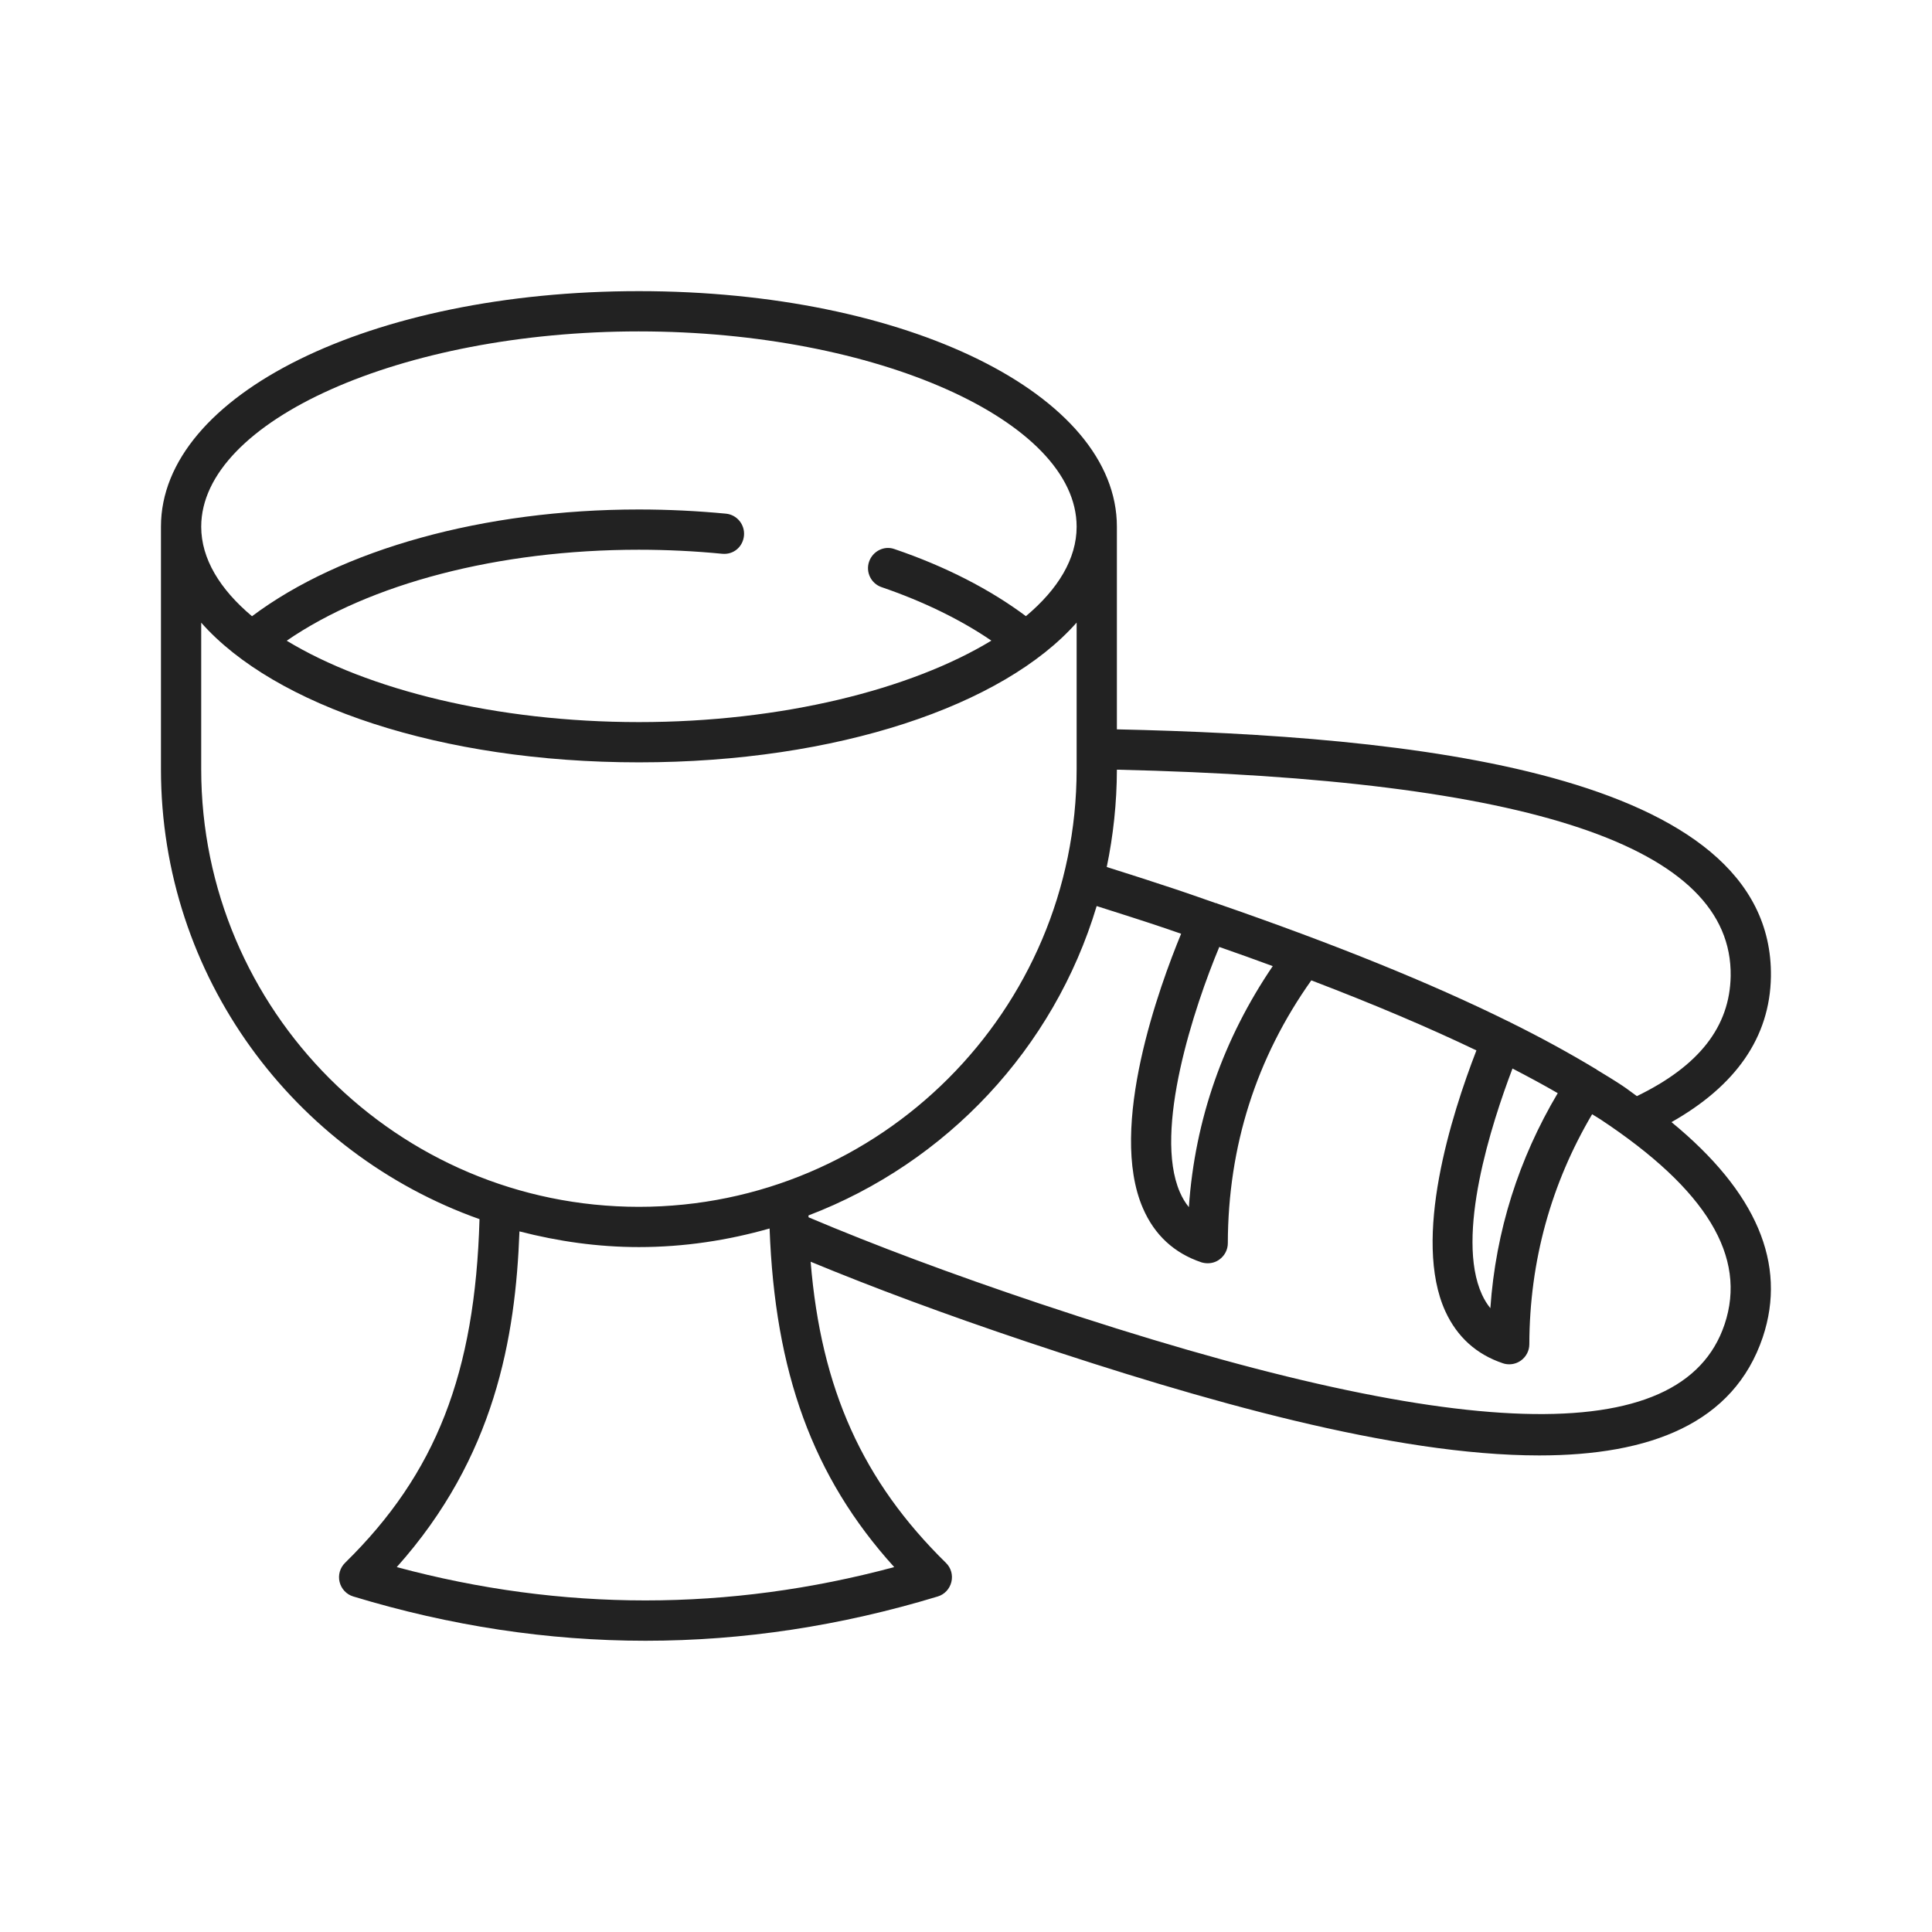
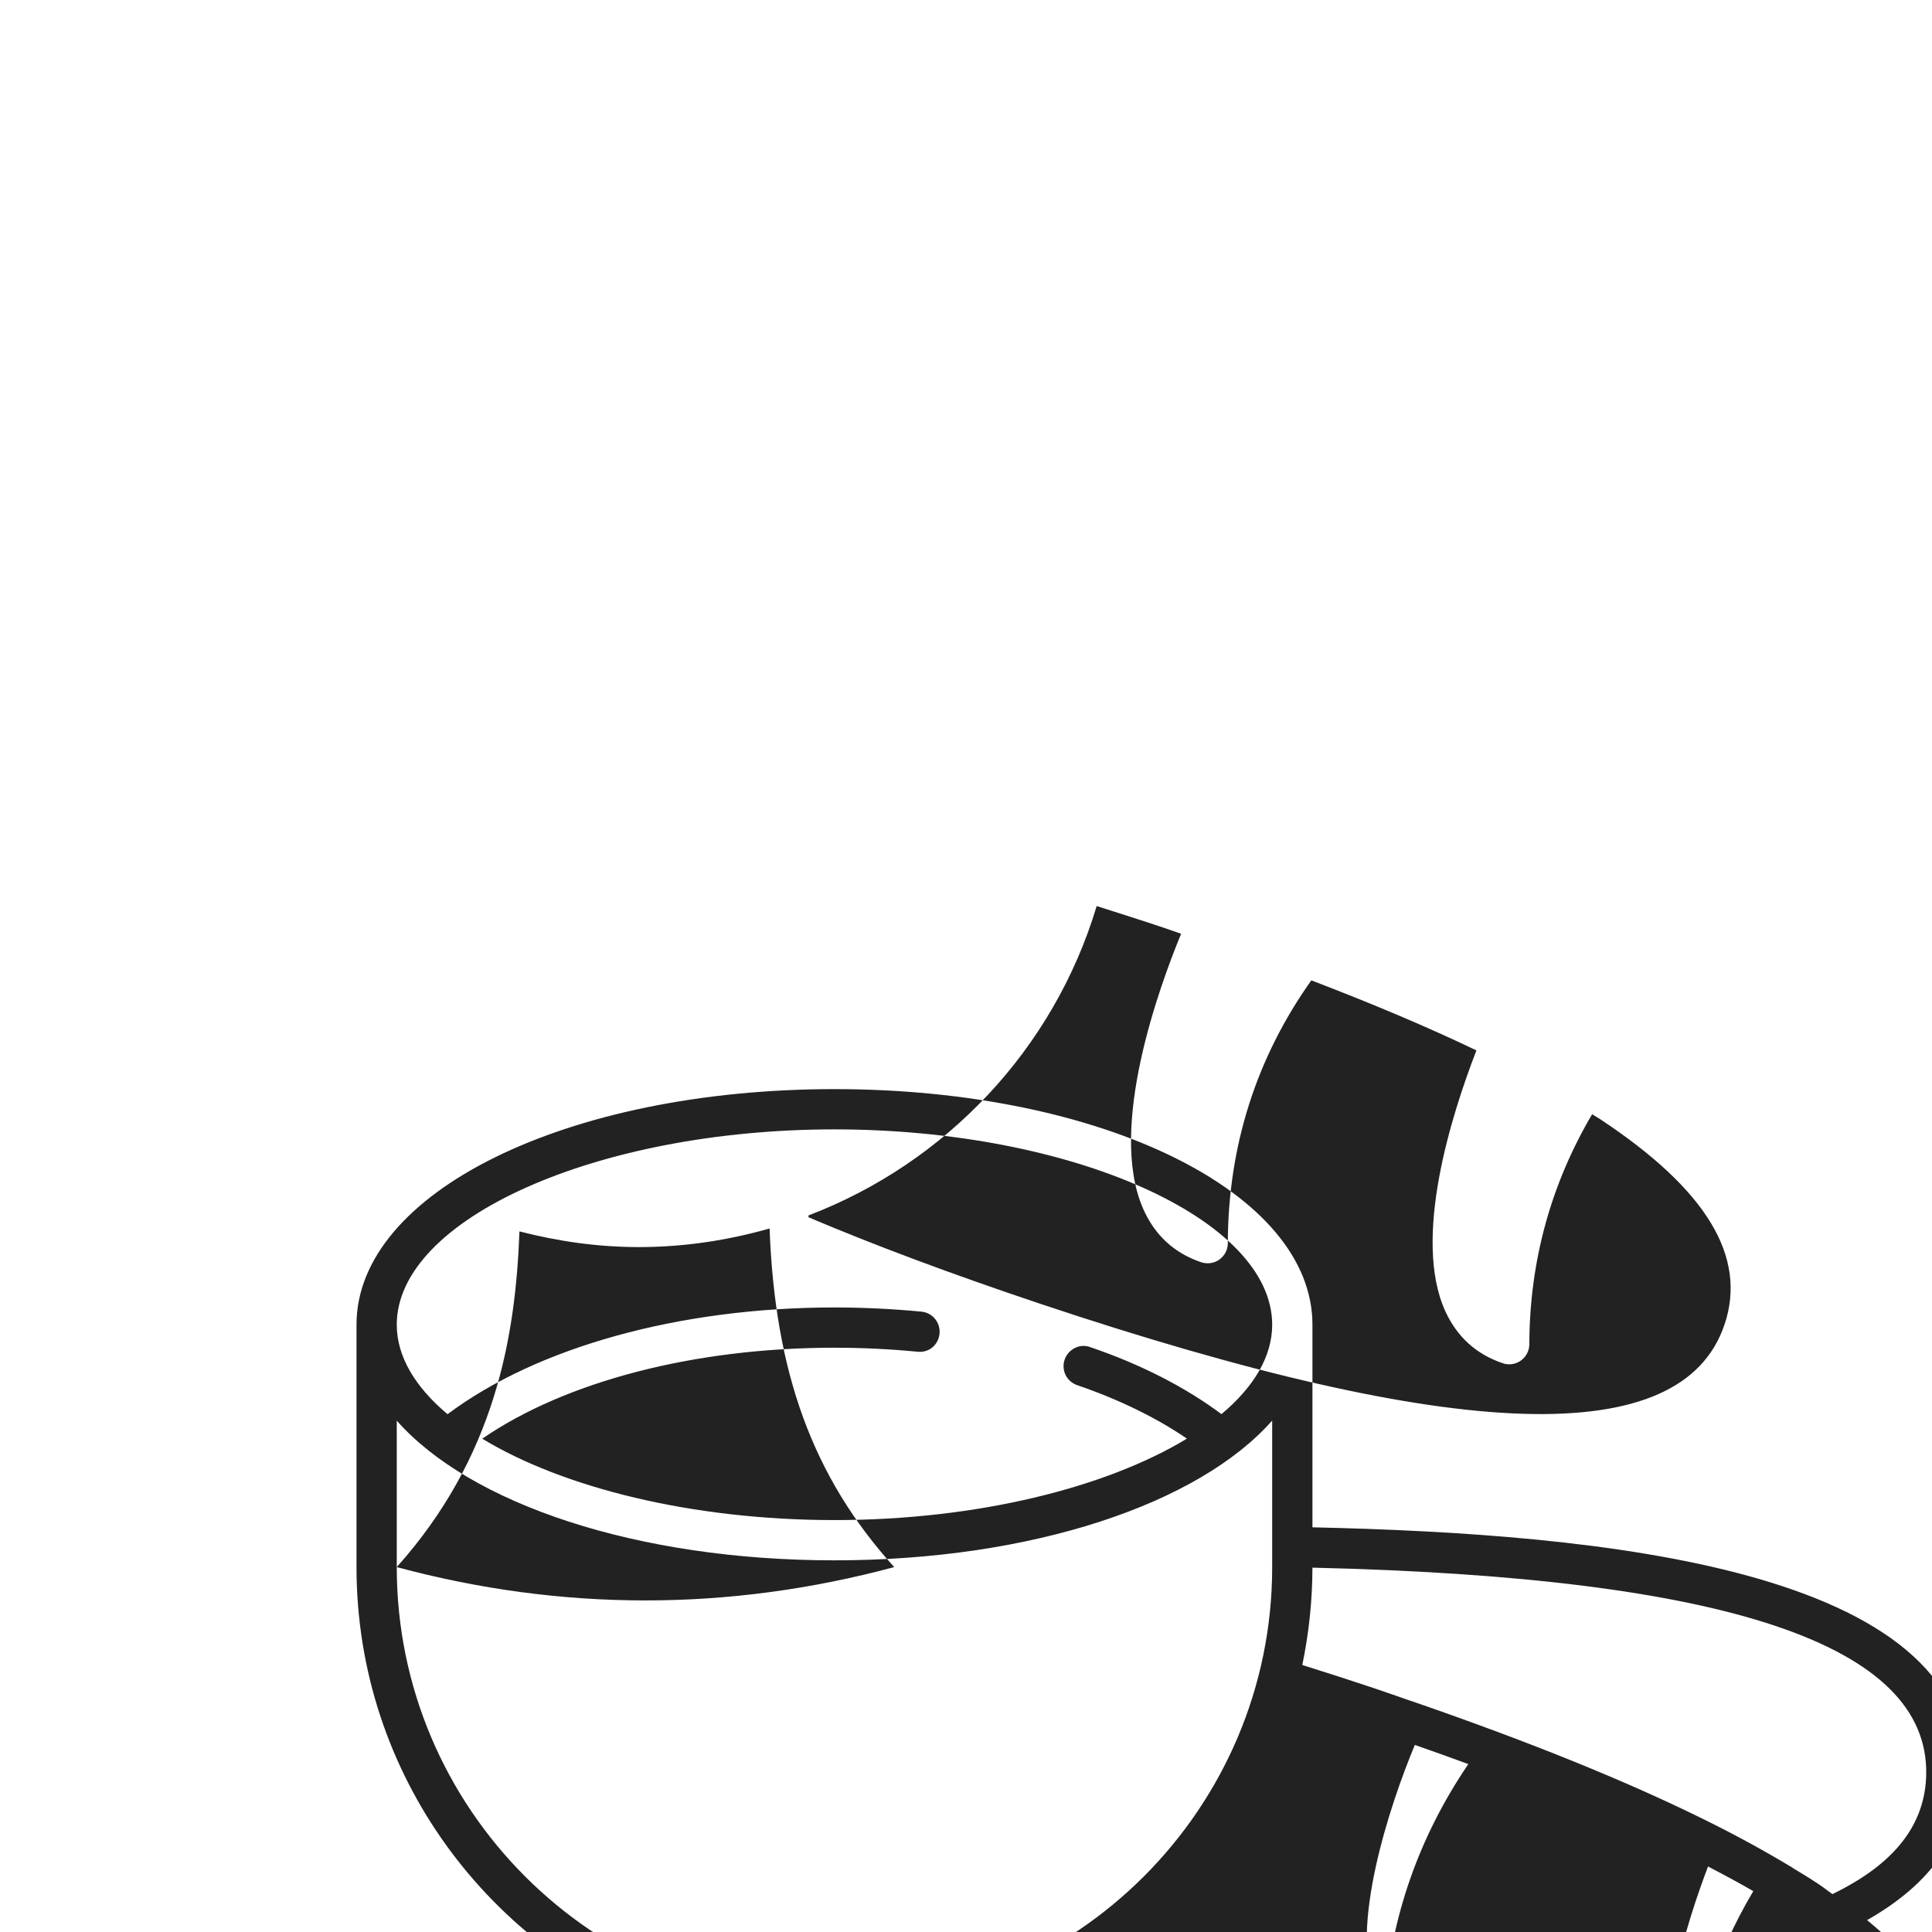
<svg xmlns="http://www.w3.org/2000/svg" clip-rule="evenodd" fill-rule="evenodd" stroke-linejoin="round" stroke-miterlimit="2" viewBox="0 0 100 100">
-   <path d="m0 8.906c-.525 1.565-3.307 1.481-8.504-.258-1.107-.371-2.047-.723-2.874-1.073 0-.008 0-.015-.001-.023 1.714-.654 3.05-2.074 3.58-3.843.282.09.568.18.858.278.066.023.127.044.191.066-.266.645-.911 2.401-.475 3.408.144.334.388.559.726.673.025.008.053.012.079.012.052 0 .103-.015.146-.047.065-.047.104-.122.104-.202.003-1.207.355-2.304 1.037-3.265.773.295 1.456.585 2.051.87-.311.802-.798 2.338-.386 3.241.146.318.386.535.714.645.025.009.053.013.079.013.052 0 .103-.016.146-.047.065-.047.104-.122.104-.202.003-1.04.273-1.997.78-2.857.033.02.07.042.101.062 1.321.874 1.826 1.708 1.544 2.549m-16.493 3.014c1.219-1.364 1.475-2.849 1.524-4.17.476.123.971.195 1.484.195.563 0 1.106-.084 1.623-.231.066 1.779.531 3.083 1.548 4.206-2.054.552-4.127.552-6.179 0m-2.429-9.912v-1.819c.909 1.03 2.974 1.735 5.437 1.735s4.527-.705 5.437-1.736v1.82c0 2.998-2.439 5.437-5.437 5.437s-5.437-2.439-5.437-5.437m5.437-5.437c2.947 0 5.437 1.111 5.437 2.426 0 .397-.23.776-.63 1.111-.44-.329-.996-.617-1.632-.833-.129-.047-.271.026-.316.156s.025.273.156.317c.523.179.985.406 1.363.664-.999.607-2.604 1.012-4.378 1.012s-3.375-.404-4.375-1.011c1.031-.709 2.629-1.13 4.375-1.13.346 0 .693.017 1.032.05.145.015.26-.088.273-.225.013-.138-.088-.26-.224-.273-.356-.034-.719-.052-1.081-.052-1.927 0-3.698.495-4.806 1.326-.399-.335-.631-.714-.631-1.112 0-1.315 2.489-2.426 5.437-2.426m7.873 7.884c-.61.899-.966 1.901-1.042 2.994-.044-.054-.081-.115-.112-.187-.331-.763.179-2.301.49-3.045.228.079.449.159.664.238m3.54 1.578c-.483.814-.77 1.708-.837 2.671-.04-.049-.075-.106-.104-.169-.333-.727.119-2.124.379-2.808.198.103.386.204.562.306m2.148-1.456c-.01.631-.394 1.119-1.165 1.493-.061-.043-.114-.086-.179-.129-.101-.067-.213-.135-.324-.202-.003-.002-.002-.005-.005-.007s-.006 0-.008-.002c-.317-.191-.669-.385-1.06-.578-.002-.001-.002-.004-.005-.005-.002-.001-.003.001-.005 0-.97-.48-2.172-.967-3.629-1.47-.002 0-.003-.003-.005-.004-.003-.002-.006.001-.01 0-.155-.054-.304-.107-.464-.161-.301-.1-.597-.196-.891-.288.081-.39.125-.795.126-1.209 5.148.12 7.647.956 7.624 2.562m-.735 1.816c.795-.45 1.223-1.05 1.235-1.808.035-2.563-4.546-2.991-8.124-3.071v-2.517c0-1.641-2.608-2.926-5.937-2.926s-5.937 1.285-5.937 2.926v3.011c0 2.579 1.655 4.773 3.957 5.59-.055 1.915-.54 3.161-1.67 4.269-.063.062-.089.152-.068.238s.086.155.17.18c1.205.366 2.417.55 3.63.55s2.424-.184 3.63-.55c.084-.025.148-.094.169-.18s-.004-.176-.068-.238c-1.031-1.012-1.551-2.156-1.68-3.74.786.325 1.664.652 2.69.996 2.168.725 4.553 1.41 6.36 1.41 1.375 0 2.416-.396 2.777-1.469.304-.911-.08-1.806-1.134-2.671" fill="#222" fill-rule="nonzero" transform="matrix(4.167 0 0 4.167 89.262 31.442)" />
+   <path d="m0 8.906c-.525 1.565-3.307 1.481-8.504-.258-1.107-.371-2.047-.723-2.874-1.073 0-.008 0-.015-.001-.023 1.714-.654 3.05-2.074 3.58-3.843.282.09.568.18.858.278.066.023.127.044.191.066-.266.645-.911 2.401-.475 3.408.144.334.388.559.726.673.025.008.053.012.079.012.052 0 .103-.015.146-.047.065-.047.104-.122.104-.202.003-1.207.355-2.304 1.037-3.265.773.295 1.456.585 2.051.87-.311.802-.798 2.338-.386 3.241.146.318.386.535.714.645.025.009.053.013.079.013.052 0 .103-.016.146-.047.065-.047.104-.122.104-.202.003-1.04.273-1.997.78-2.857.033.02.07.042.101.062 1.321.874 1.826 1.708 1.544 2.549m-16.493 3.014c1.219-1.364 1.475-2.849 1.524-4.17.476.123.971.195 1.484.195.563 0 1.106-.084 1.623-.231.066 1.779.531 3.083 1.548 4.206-2.054.552-4.127.552-6.179 0v-1.819c.909 1.03 2.974 1.735 5.437 1.735s4.527-.705 5.437-1.736v1.82c0 2.998-2.439 5.437-5.437 5.437s-5.437-2.439-5.437-5.437m5.437-5.437c2.947 0 5.437 1.111 5.437 2.426 0 .397-.23.776-.63 1.111-.44-.329-.996-.617-1.632-.833-.129-.047-.271.026-.316.156s.025.273.156.317c.523.179.985.406 1.363.664-.999.607-2.604 1.012-4.378 1.012s-3.375-.404-4.375-1.011c1.031-.709 2.629-1.13 4.375-1.13.346 0 .693.017 1.032.05.145.015.26-.088.273-.225.013-.138-.088-.26-.224-.273-.356-.034-.719-.052-1.081-.052-1.927 0-3.698.495-4.806 1.326-.399-.335-.631-.714-.631-1.112 0-1.315 2.489-2.426 5.437-2.426m7.873 7.884c-.61.899-.966 1.901-1.042 2.994-.044-.054-.081-.115-.112-.187-.331-.763.179-2.301.49-3.045.228.079.449.159.664.238m3.54 1.578c-.483.814-.77 1.708-.837 2.671-.04-.049-.075-.106-.104-.169-.333-.727.119-2.124.379-2.808.198.103.386.204.562.306m2.148-1.456c-.01.631-.394 1.119-1.165 1.493-.061-.043-.114-.086-.179-.129-.101-.067-.213-.135-.324-.202-.003-.002-.002-.005-.005-.007s-.006 0-.008-.002c-.317-.191-.669-.385-1.06-.578-.002-.001-.002-.004-.005-.005-.002-.001-.003.001-.005 0-.97-.48-2.172-.967-3.629-1.47-.002 0-.003-.003-.005-.004-.003-.002-.006.001-.01 0-.155-.054-.304-.107-.464-.161-.301-.1-.597-.196-.891-.288.081-.39.125-.795.126-1.209 5.148.12 7.647.956 7.624 2.562m-.735 1.816c.795-.45 1.223-1.05 1.235-1.808.035-2.563-4.546-2.991-8.124-3.071v-2.517c0-1.641-2.608-2.926-5.937-2.926s-5.937 1.285-5.937 2.926v3.011c0 2.579 1.655 4.773 3.957 5.59-.055 1.915-.54 3.161-1.67 4.269-.063.062-.089.152-.068.238s.086.155.17.18c1.205.366 2.417.55 3.63.55s2.424-.184 3.63-.55c.084-.025.148-.094.169-.18s-.004-.176-.068-.238c-1.031-1.012-1.551-2.156-1.68-3.74.786.325 1.664.652 2.69.996 2.168.725 4.553 1.41 6.36 1.41 1.375 0 2.416-.396 2.777-1.469.304-.911-.08-1.806-1.134-2.671" fill="#222" fill-rule="nonzero" transform="matrix(4.167 0 0 4.167 89.262 31.442)" />
</svg>